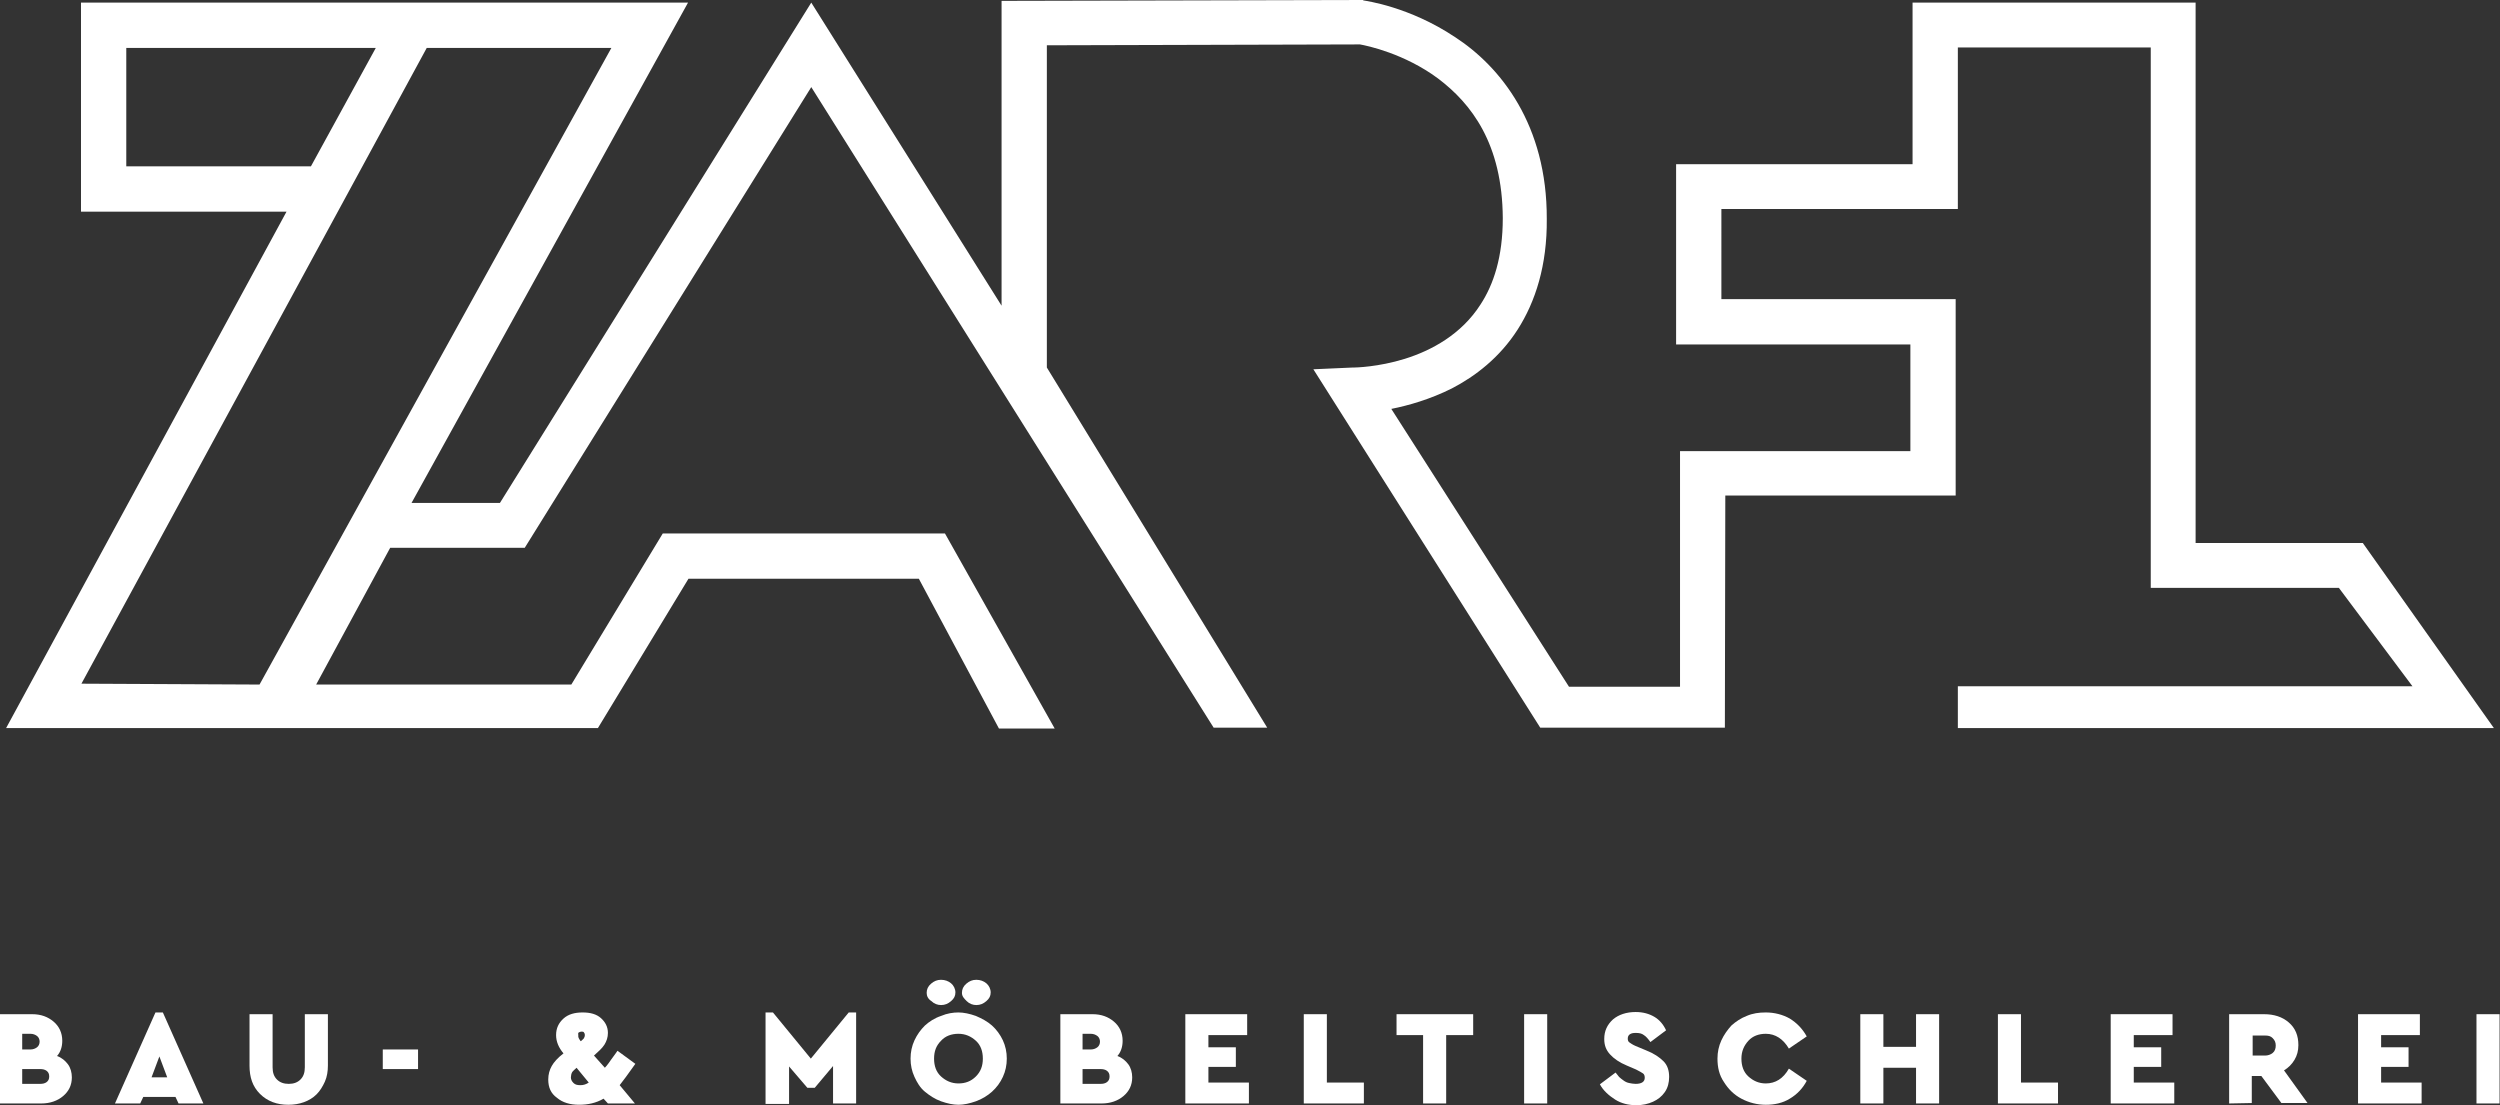
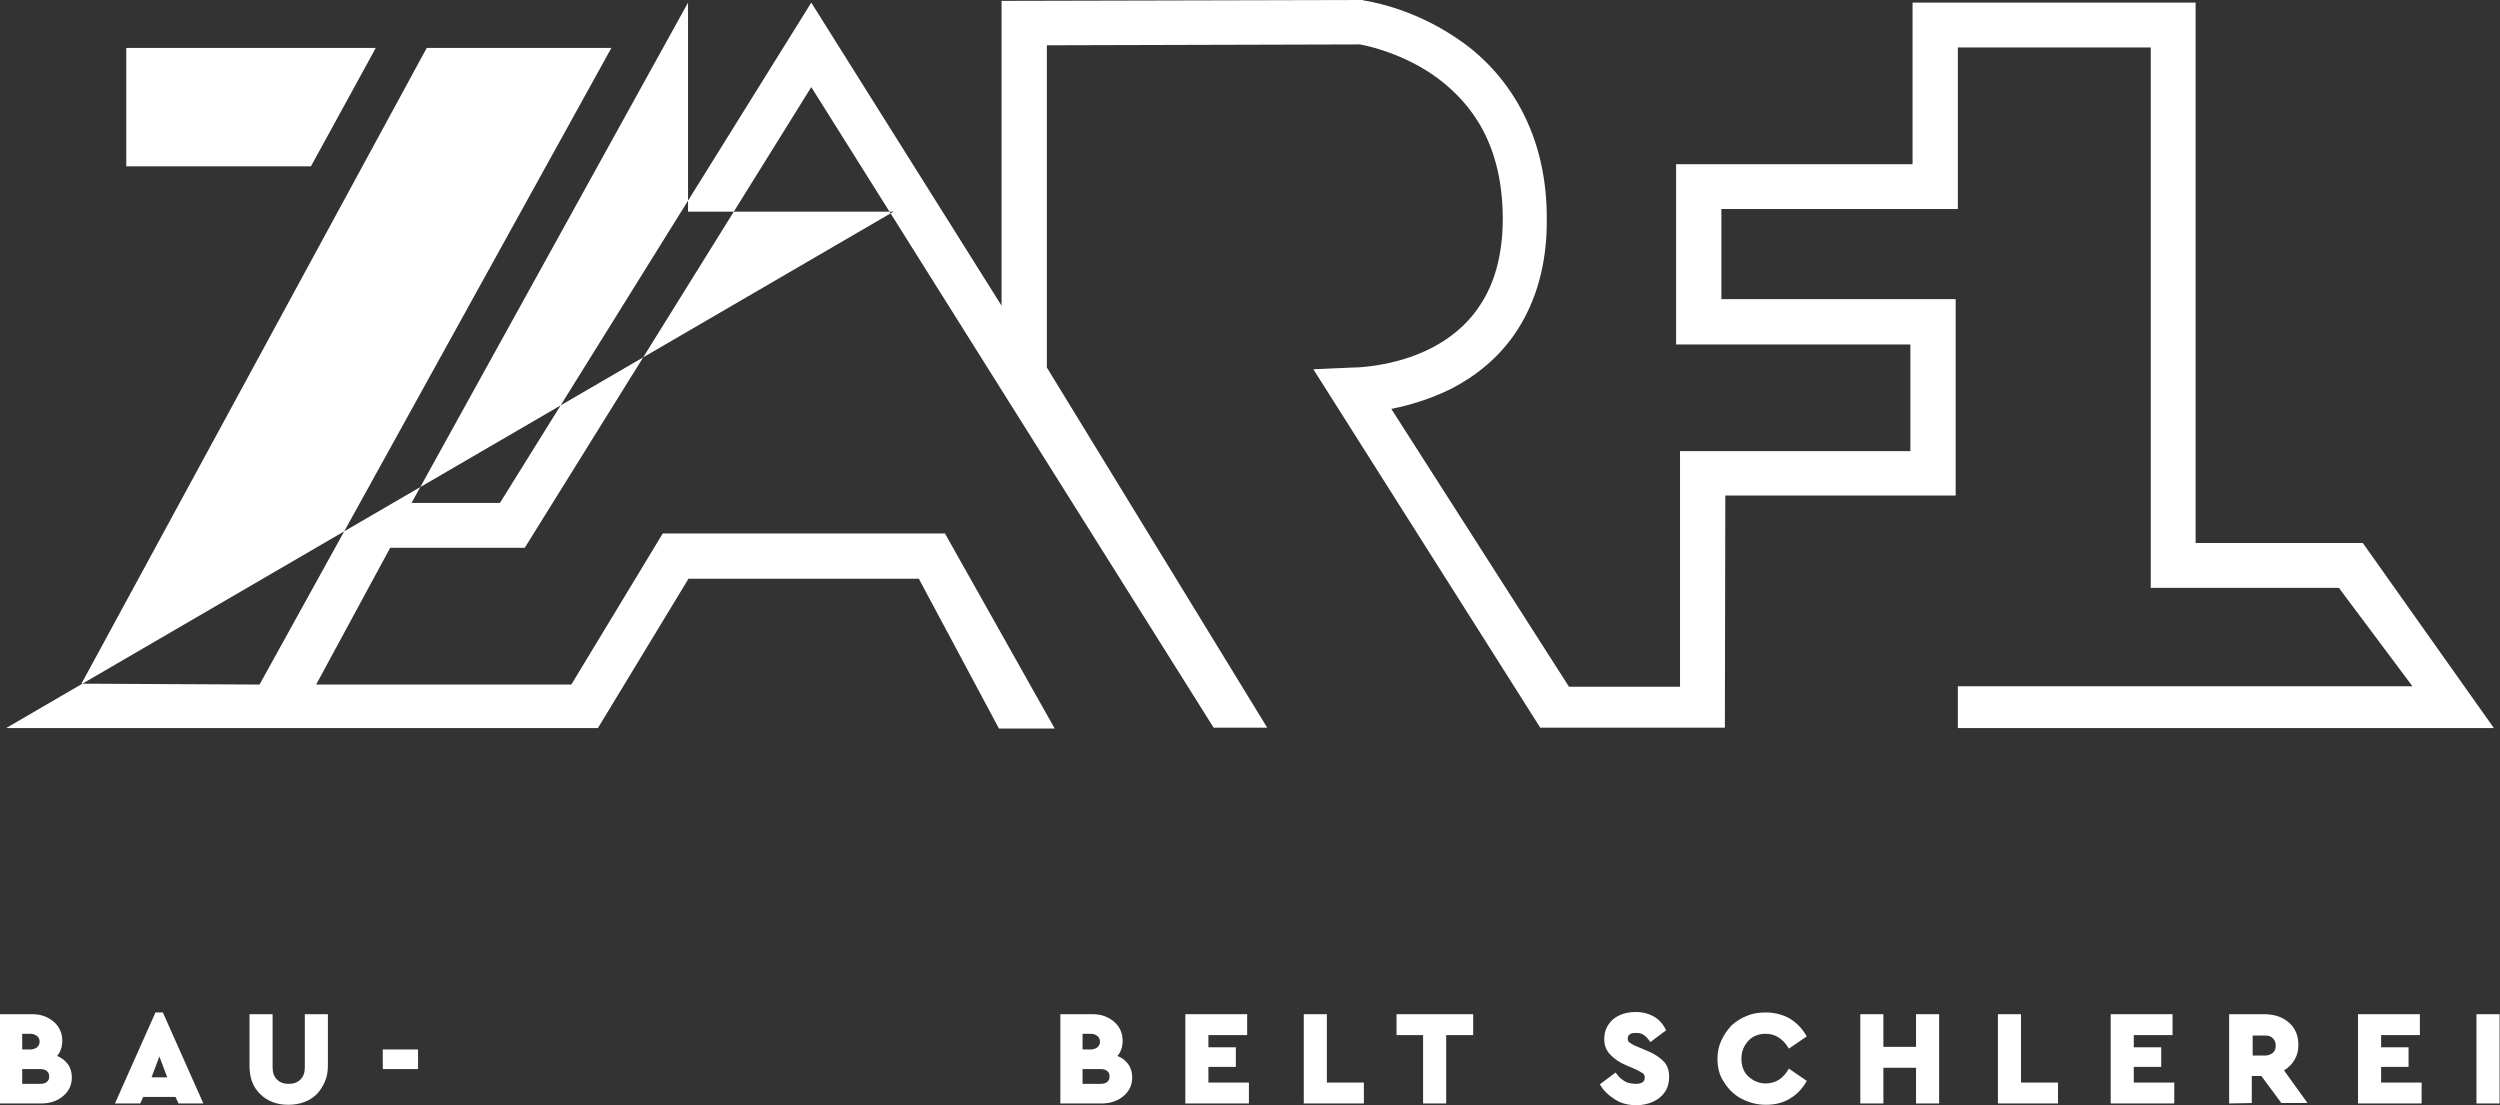
<svg xmlns="http://www.w3.org/2000/svg" version="1.1" id="Ebene_1" x="0px" y="0px" viewBox="0 0 574.1 253.8" style="enable-background:new 0 0 574.1 253.8;" xml:space="preserve">
  <rect x="0" y="0" width="574.1" height="253.8" fill="#333333" stroke="none" />
  <style type="text/css">
	.st0{fill:#FFFFFF;}
</style>
  <g>
-     <path class="st0" d="M1.4,167.2h135.9l20.8-34.3H211l18.4,34.4h12.8L217,122.5h-64.8l-21,34.7H72.6l17-31.4h30.9l65.8-105.8   l92.4,147.1H291l-50.6-82.7v-74l71.9-0.2c1.7,0.3,10.2,2.1,17.9,7.8c7.7,5.8,14.8,15,14.9,32.1c0,8.9-2.1,15.2-5.1,19.8   c-4.4,6.9-11.3,10.6-17.4,12.5c-6.1,1.9-11.4,2-11.7,2c-0.1,0-0.2,0-0.3,0l-9,0.4l52.1,82.3h42.4l0.1-53.3h52.9V68.7h-53.8V48h54.3   V10.9h44.3V135h43.2l16.9,22.6H449.6v9.6h123.1l-30.1-42.5h-38.4V0.6h-65v37.1h-54.3v41.4h53.8v24.5h-52.9v54.1h-25.5l-40.8-63.8   c4-0.8,8.9-2.2,13.9-4.7c5.4-2.8,11-7.1,15.1-13.5c4.1-6.4,6.8-14.8,6.7-25.4c0.1-21.6-10.6-35-21.1-41.8c-10.5-7-20.5-8.3-21-8.4   L313,0l-83,0.2v70L186.3,0.6l-71.5,114.9H94.5L158,0.6H18.6l0,48h47.2L1.4,167.2z M98,11h42.4L59.6,157.2L18.7,157L98,11z M29,38.2   V11h57.3L71.4,38.2H29z" />
+     <path class="st0" d="M1.4,167.2h135.9l20.8-34.3H211l18.4,34.4h12.8L217,122.5h-64.8l-21,34.7H72.6l17-31.4h30.9l65.8-105.8   l92.4,147.1H291l-50.6-82.7v-74l71.9-0.2c1.7,0.3,10.2,2.1,17.9,7.8c7.7,5.8,14.8,15,14.9,32.1c0,8.9-2.1,15.2-5.1,19.8   c-4.4,6.9-11.3,10.6-17.4,12.5c-6.1,1.9-11.4,2-11.7,2c-0.1,0-0.2,0-0.3,0l-9,0.4l52.1,82.3h42.4l0.1-53.3h52.9V68.7h-53.8V48h54.3   V10.9h44.3V135h43.2l16.9,22.6H449.6v9.6h123.1l-30.1-42.5h-38.4V0.6h-65v37.1h-54.3v41.4h53.8v24.5h-52.9v54.1h-25.5l-40.8-63.8   c4-0.8,8.9-2.2,13.9-4.7c5.4-2.8,11-7.1,15.1-13.5c4.1-6.4,6.8-14.8,6.7-25.4c0.1-21.6-10.6-35-21.1-41.8c-10.5-7-20.5-8.3-21-8.4   L313,0l-83,0.2v70L186.3,0.6l-71.5,114.9H94.5L158,0.6l0,48h47.2L1.4,167.2z M98,11h42.4L59.6,157.2L18.7,157L98,11z M29,38.2   V11h57.3L71.4,38.2H29z" />
    <g>
      <path class="st0" d="M0,253.4v-20.5h7.4c2,0,3.6,0.6,4.9,1.7s2,2.6,2,4.4c0,1.4-0.4,2.6-1.2,3.5c1.1,0.4,1.9,1.1,2.5,1.9    c0.6,0.8,0.9,1.9,0.9,3c0,1.8-0.7,3.2-2,4.3s-3,1.7-5,1.7L0,253.4L0,253.4z M5.1,241h1.9c0.6,0,1.1-0.2,1.5-0.5s0.6-0.8,0.6-1.3    s-0.2-1-0.6-1.3c-0.4-0.3-0.9-0.5-1.5-0.5H5.1L5.1,241L5.1,241z M5.1,248.9h4.1c0.6,0,1.1-0.1,1.5-0.4s0.6-0.7,0.6-1.3    s-0.2-1-0.6-1.3s-0.9-0.4-1.5-0.4H5.1V248.9L5.1,248.9z" />
      <path class="st0" d="M26.4,253.4l9.3-20.9h1.7l9.3,20.9H41l-0.7-1.5h-7.4l-0.7,1.5C32.1,253.4,26.4,253.4,26.4,253.4z M34.8,247.4    h3.6l-1.8-4.8L34.8,247.4L34.8,247.4z" />
      <path class="st0" d="M57.3,244.7v-11.8h5.3v12.2c0,1.2,0.3,2.1,1,2.8s1.6,1,2.7,1s2-0.3,2.7-1s1-1.6,1-2.8v-12.2h5.3v11.8    c0,1.3-0.2,2.6-0.7,3.7c-0.5,1.1-1.1,2.1-1.9,2.9c-0.8,0.8-1.8,1.4-2.9,1.8s-2.3,0.6-3.6,0.6c-2.6,0-4.8-0.8-6.5-2.5    S57.3,247.4,57.3,244.7L57.3,244.7z" />
      <path class="st0" d="M87.9,245.5v-4.5h8.1v4.5H87.9z" />
-       <path class="st0" d="M125.9,247.9c0-1.2,0.3-2.2,0.8-3.1s1.4-1.9,2.7-2.9c-1.1-1.3-1.7-2.7-1.7-4.2c0-1.6,0.6-2.8,1.7-3.8    s2.6-1.4,4.4-1.4s3.2,0.4,4.2,1.3s1.6,2,1.6,3.4c0,1-0.3,1.9-0.8,2.7s-1.4,1.6-2.4,2.5l2.5,2.8c0.3-0.3,0.6-0.7,0.9-1.1    c0.3-0.4,0.6-0.9,1-1.4s0.7-1,1-1.4l4.1,3c-1.6,2.3-2.9,4-3.6,4.9l3.5,4.2h-6.2l-1-1.1c-1.7,1-3.6,1.4-5.6,1.4    c-2.1,0-3.8-0.5-5.1-1.6C126.5,251.1,125.9,249.7,125.9,247.9L125.9,247.9z M131.1,247.4c0,0.5,0.2,0.9,0.6,1.3s0.9,0.5,1.6,0.5    s1.3-0.2,1.9-0.6l-2.8-3.4c-0.4,0.4-0.8,0.7-1,1S131.1,247.1,131.1,247.4L131.1,247.4z M132.8,237.8c0,0.1,0,0.2,0,0.3    c0,0.1,0.1,0.2,0.1,0.3c0.1,0.1,0.1,0.2,0.1,0.2s0.1,0.1,0.2,0.3s0.2,0.2,0.2,0.2c0.3-0.3,0.6-0.5,0.7-0.7s0.2-0.4,0.2-0.7    s-0.1-0.5-0.2-0.6c-0.1-0.2-0.3-0.2-0.6-0.2c-0.2,0-0.4,0.1-0.6,0.2S132.8,237.5,132.8,237.8L132.8,237.8z" />
-       <path class="st0" d="M175.8,253.4v-20.9h1.7l8.7,10.6l8.7-10.6h1.7v20.9h-5.3v-8.6l-4.2,5h-1.7l-4.2-4.9v8.6H175.8L175.8,253.4z" />
-       <path class="st0" d="M209.1,243.1c0-1.5,0.3-2.9,0.9-4.2c0.6-1.3,1.4-2.4,2.4-3.4c1-0.9,2.2-1.7,3.7-2.2c1.4-0.6,2.8-0.8,4-0.8    s2.6,0.3,4,0.8c1.4,0.6,2.7,1.3,3.7,2.2c1,0.9,1.9,2.1,2.5,3.4c0.6,1.3,0.9,2.7,0.9,4.2s-0.3,2.9-0.9,4.2s-1.4,2.4-2.5,3.4    c-1,0.9-2.3,1.7-3.7,2.2s-2.8,0.8-4,0.8s-2.6-0.3-4-0.8s-2.6-1.3-3.7-2.2s-1.8-2.1-2.4-3.4S209.1,244.6,209.1,243.1z M212.8,228    c0-0.8,0.3-1.5,1-2.1s1.4-0.9,2.3-0.9c0.9,0,1.7,0.3,2.3,0.8s1,1.3,1,2.1c0,0.8-0.3,1.4-1,2s-1.4,0.9-2.3,0.9    c-0.8,0-1.6-0.3-2.2-0.9C213.1,229.4,212.8,228.7,212.8,228L212.8,228z M214.5,243.1c0,1.7,0.5,3.1,1.6,4.1s2.4,1.6,4,1.6    s2.9-0.5,4-1.6s1.6-2.4,1.6-4.1s-0.5-3.1-1.6-4.1s-2.4-1.6-4-1.6s-3,0.5-4,1.6C215,240.1,214.5,241.4,214.5,243.1L214.5,243.1z     M220.9,228c0-0.8,0.3-1.5,1-2.1s1.4-0.9,2.3-0.9c0.9,0,1.7,0.3,2.3,0.8s1,1.3,1,2.1c0,0.8-0.3,1.4-1,2s-1.4,0.9-2.3,0.9    c-0.8,0-1.6-0.3-2.2-0.9S220.9,228.8,220.9,228L220.9,228z" />
      <path class="st0" d="M243.5,253.4v-20.5h7.4c2,0,3.6,0.6,4.9,1.7c1.3,1.1,2,2.6,2,4.4c0,1.4-0.4,2.6-1.2,3.5    c1.1,0.4,1.9,1.1,2.5,1.9c0.6,0.8,0.9,1.9,0.9,3c0,1.8-0.7,3.2-2,4.3s-3,1.7-5,1.7L243.5,253.4L243.5,253.4z M248.6,241h1.9    c0.6,0,1.1-0.2,1.5-0.5s0.6-0.8,0.6-1.3s-0.2-1-0.6-1.3c-0.4-0.3-0.9-0.5-1.5-0.5h-1.9V241L248.6,241z M248.6,248.9h4.1    c0.6,0,1.1-0.1,1.5-0.4s0.6-0.7,0.6-1.3s-0.2-1-0.6-1.3c-0.4-0.3-0.9-0.4-1.5-0.4h-4.1V248.9L248.6,248.9z" />
      <path class="st0" d="M272.2,253.4v-20.5h14.2v4.8h-8.9v2.8h6.3v4.5h-6.3v3.6h9.3v4.8L272.2,253.4L272.2,253.4z" />
      <path class="st0" d="M299.4,253.4v-20.5h5.3v15.7h8.5v4.8L299.4,253.4L299.4,253.4z" />
      <path class="st0" d="M320.7,237.7v-4.8h17.6v4.8h-6.2v15.7h-5.3v-15.7H320.7L320.7,237.7z" />
-       <path class="st0" d="M350,253.4v-20.5h5.3v20.5H350z" />
      <path class="st0" d="M367.4,249l3.6-2.7c0.3,0.4,0.6,0.7,0.8,1c0.3,0.3,0.6,0.5,1,0.8s0.8,0.5,1.3,0.6s1,0.2,1.5,0.2    c1.4,0,2.1-0.5,2.1-1.4c0-0.4-0.1-0.8-0.4-1c-0.3-0.2-0.8-0.5-1.6-0.9l-2.1-0.9c-1.7-0.7-3-1.6-3.9-2.6c-0.9-1-1.3-2.1-1.3-3.5    c0-1.9,0.7-3.3,2-4.5c1.3-1.1,3.1-1.7,5.2-1.7c1.7,0,3.1,0.4,4.3,1.1s2.1,1.8,2.7,3.1l-3.6,2.7c-0.5-0.7-1-1.3-1.5-1.6    c-0.5-0.4-1.1-0.5-1.9-0.5c-0.6,0-1,0.1-1.3,0.3c-0.3,0.2-0.5,0.5-0.5,1c0,0.4,0.1,0.7,0.4,0.9s0.7,0.5,1.4,0.8l2.4,1    c1.8,0.7,3.1,1.6,4,2.5c0.9,0.9,1.3,2.1,1.3,3.6c0,1.3-0.3,2.5-1,3.5c-0.7,1-1.6,1.7-2.7,2.2c-1.1,0.5-2.4,0.8-3.8,0.8    c-1.8,0-3.5-0.4-4.9-1.3S368.2,250.5,367.4,249L367.4,249z" />
      <path class="st0" d="M394.4,243.1c0-1.5,0.3-2.9,0.9-4.2c0.6-1.3,1.4-2.4,2.3-3.4c1-0.9,2.2-1.7,3.5-2.2c1.4-0.6,2.8-0.8,4.4-0.8    c2,0,3.9,0.5,5.5,1.4c1.6,1,2.9,2.3,3.9,4.1l-4.1,2.8c-1.3-2.2-3.1-3.4-5.3-3.4c-1.6,0-3,0.5-4,1.6s-1.6,2.4-1.6,4.1    s0.5,3.1,1.6,4.1s2.4,1.6,4,1.6c2.2,0,4-1.1,5.3-3.4l4.1,2.8c-0.9,1.7-2.2,3.1-3.9,4.1c-1.6,1-3.5,1.4-5.5,1.4s-3.9-0.5-5.6-1.4    s-3-2.2-4-3.8C394.8,246.9,394.4,245.1,394.4,243.1L394.4,243.1z" />
      <path class="st0" d="M427.2,253.4v-20.5h5.3v7.5h7.5v-7.5h5.3v20.5H440v-8.2h-7.5v8.2H427.2z" />
      <path class="st0" d="M458.8,253.4v-20.5h5.3v15.7h8.5v4.8L458.8,253.4L458.8,253.4z" />
      <path class="st0" d="M484.7,253.4v-20.5h14.2v4.8H490v2.8h6.3v4.5H490v3.6h9.3v4.8L484.7,253.4L484.7,253.4z" />
      <path class="st0" d="M511.9,253.4v-20.5h8c2.3,0,4.2,0.6,5.7,1.9s2.2,3,2.2,5.2c0,1.3-0.3,2.4-0.9,3.4c-0.6,1-1.4,1.8-2.4,2.4    l5.4,7.5h-6l-4.6-6.2h-2.2v6.2L511.9,253.4L511.9,253.4z M517.3,242.4h2.8c0.7,0,1.3-0.2,1.8-0.6s0.7-1,0.7-1.7s-0.2-1.2-0.7-1.7    s-1-0.6-1.8-0.6h-2.8V242.4L517.3,242.4z" />
      <path class="st0" d="M541.5,253.4v-20.5h14.2v4.8h-8.9v2.8h6.3v4.5h-6.3v3.6h9.3v4.8L541.5,253.4L541.5,253.4z" />
      <path class="st0" d="M568.7,253.4v-20.5h5.3v20.5H568.7z" />
    </g>
  </g>
</svg>